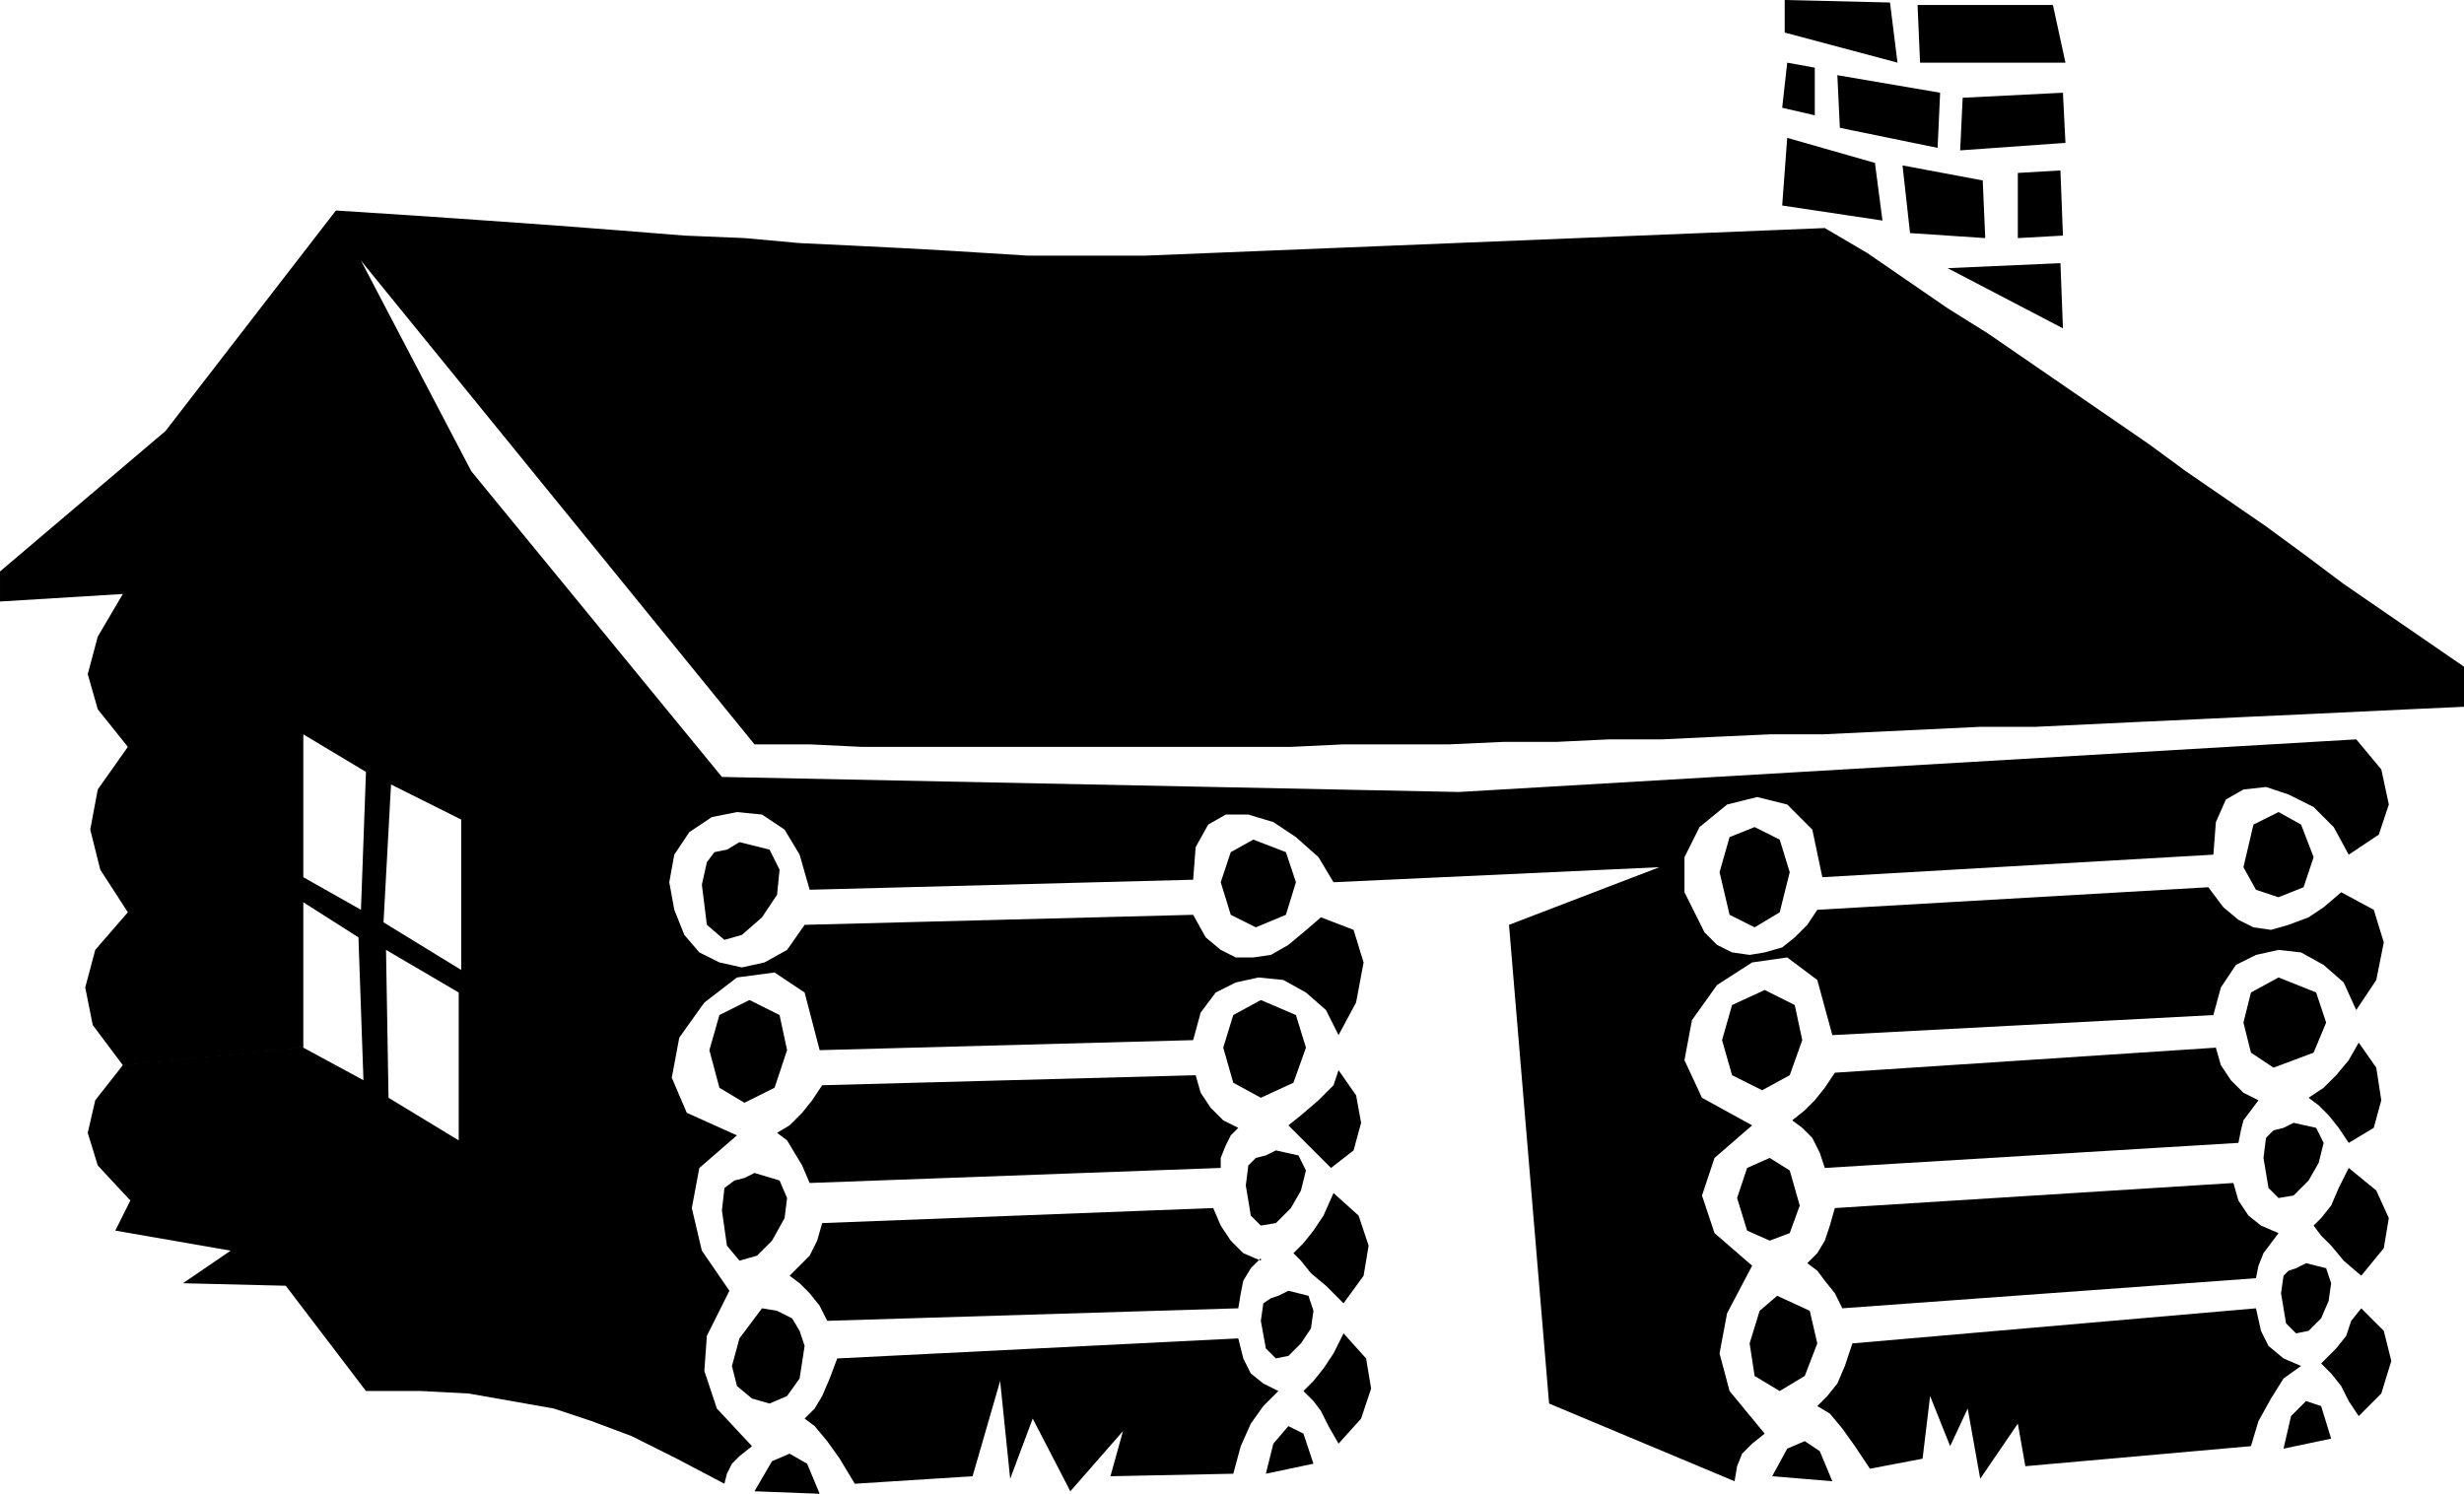
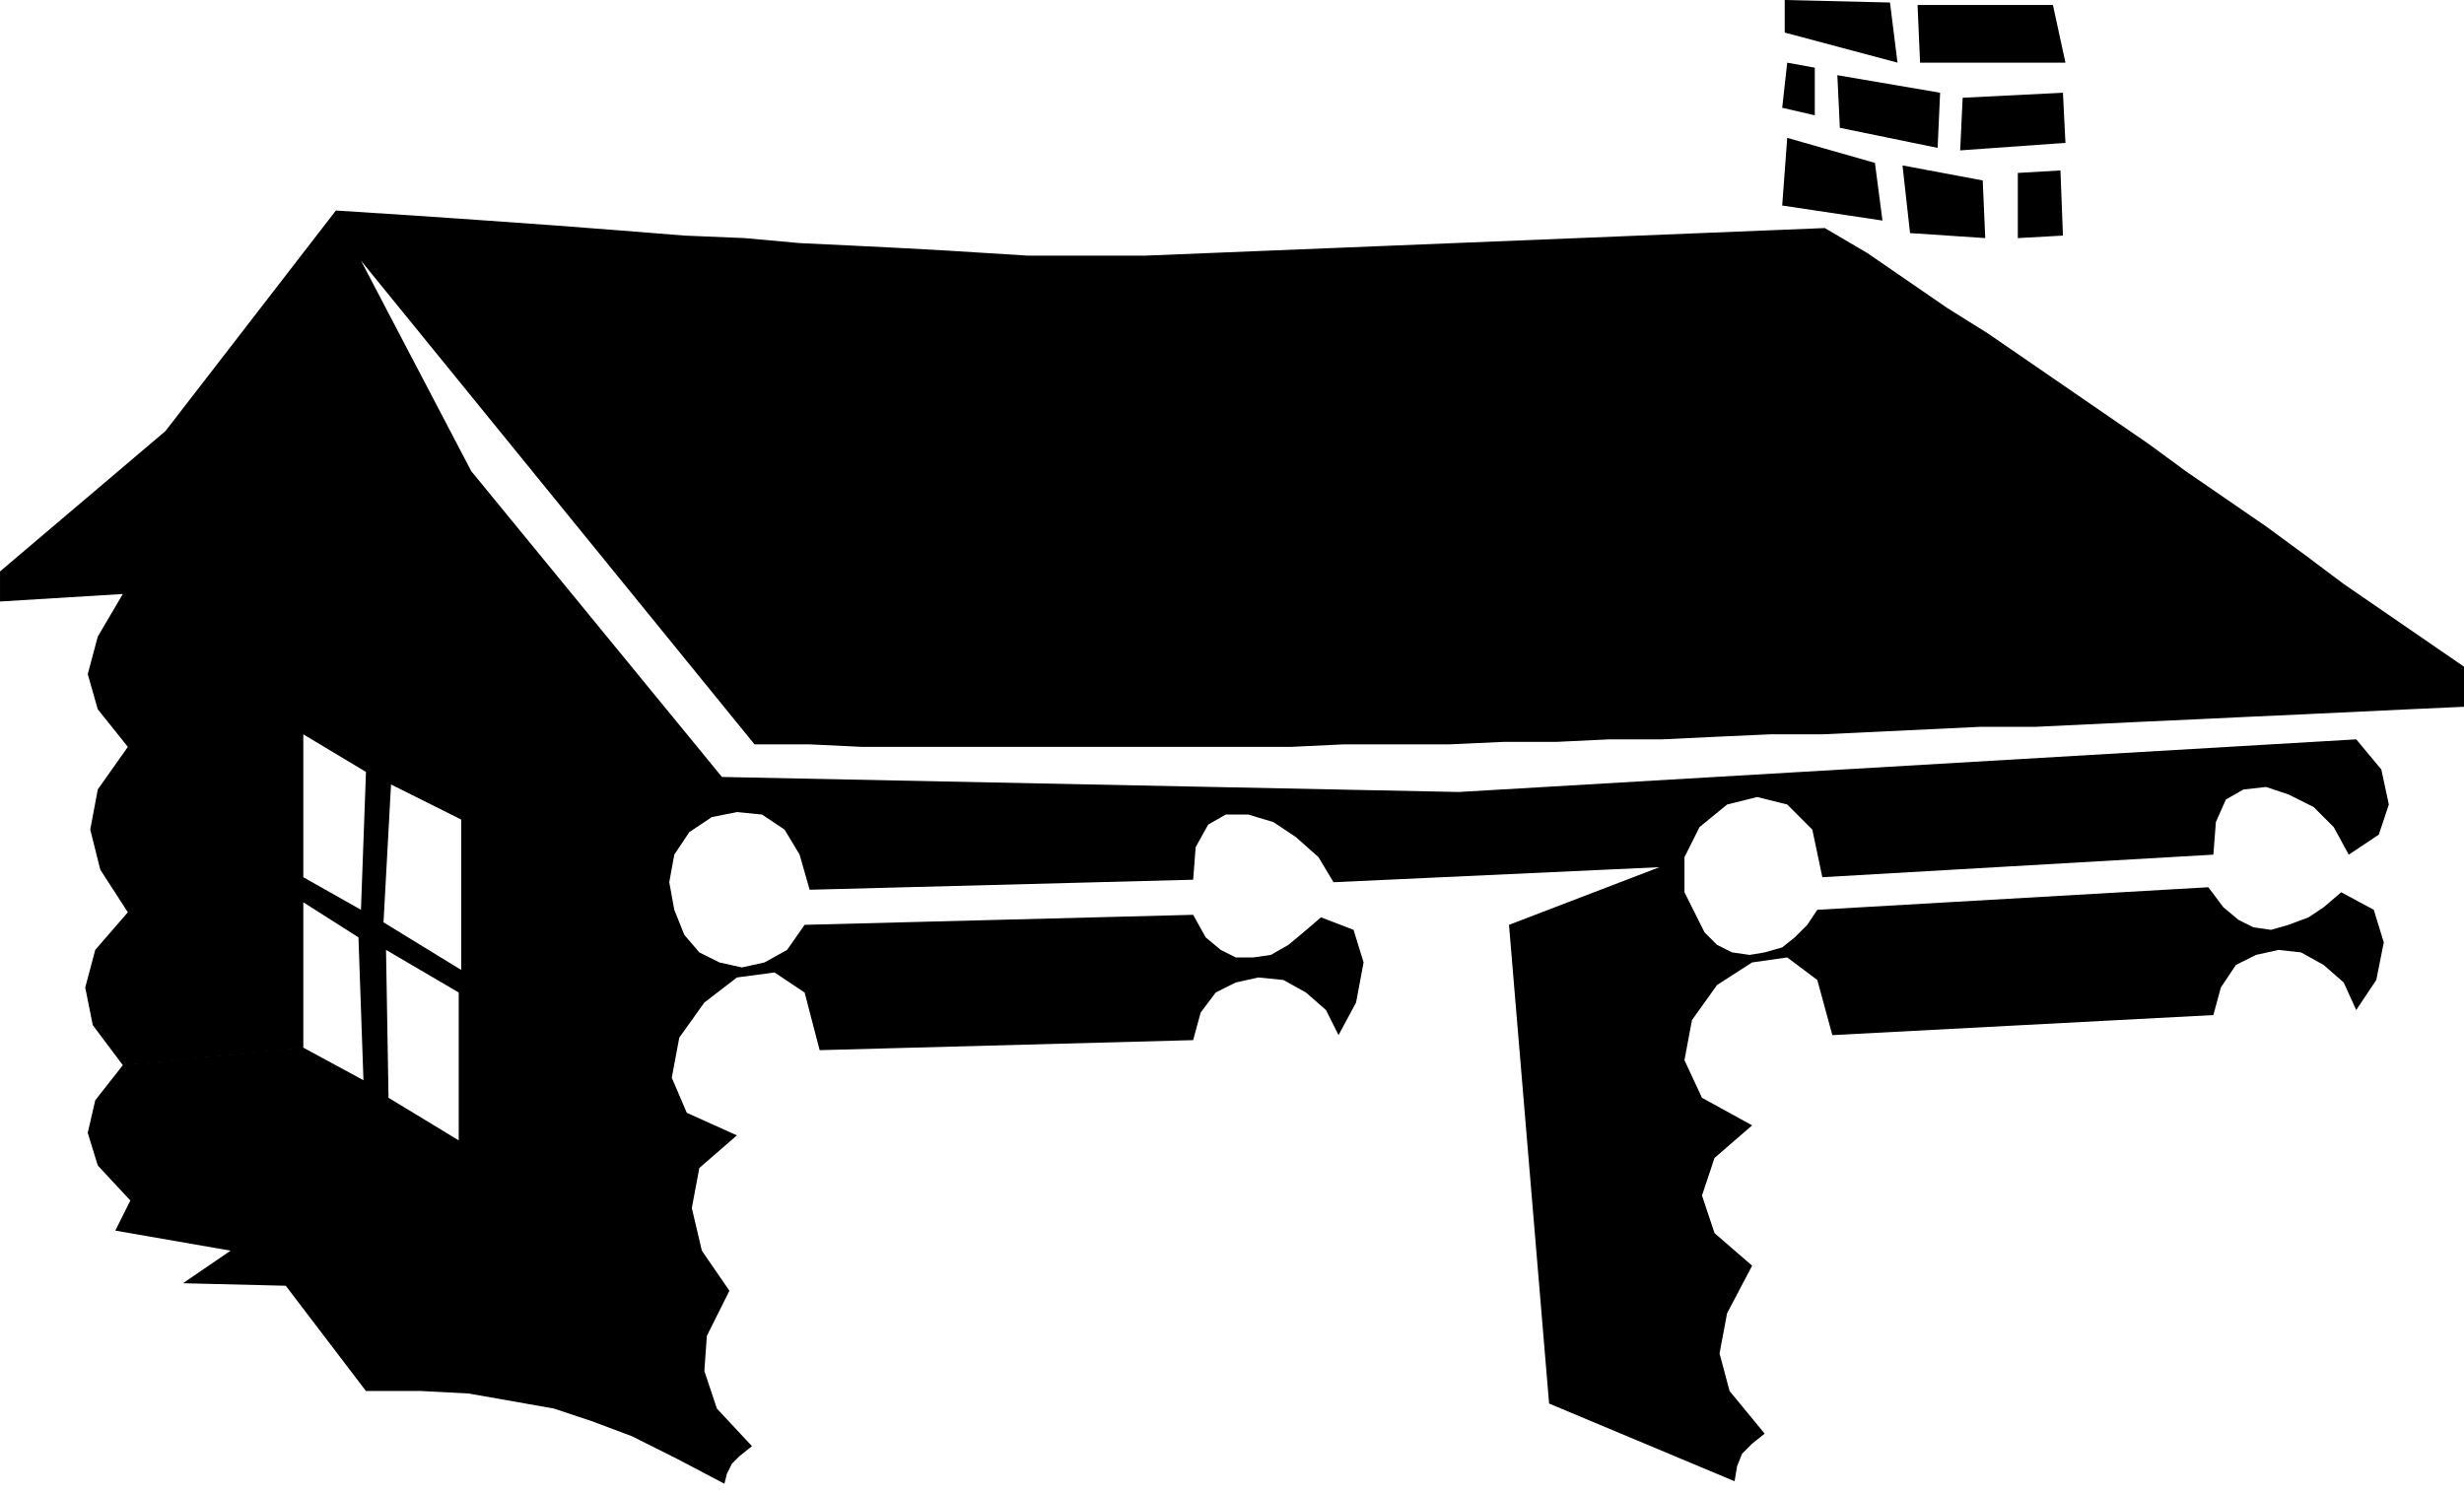
<svg xmlns="http://www.w3.org/2000/svg" width="94.368" height="57.216" fill-rule="evenodd" stroke-linecap="round" preserveAspectRatio="none" viewBox="0 0 983 596">
  <style>.pen1{stroke:none}.brush2{fill:#000}</style>
-   <path d="m327 596-26-1 7-12 7-3 7 4 5 12zm404-5-24-2 6-11 7-3 6 4 5 12zm-207-7-19 4 3-12 6-7 6 3 4 12zm406-10-19 4 3-13 6-6 6 2 4 13zm-420-19-6 6-5 7-4 9-3 11-49 1 5-18-21 24-15-29-9 24-4-39-11 38-47 3-6-10-5-7-5-6-4-3 4-4 3-5 3-7 3-8 160-8 2 8 3 6 5 4 6 3zm26-23 9 10 2 12-4 12-9 10-4-7-3-6-3-4-4-4 4-4 4-5 4-6 4-8zm-232-10 6 1 6 3 3 5 2 6-2 13-5 7-7 3-7-2-6-5-2-8 3-11 9-12zm614 23-7 5-5 8-5 9-3 10-90 8-3-17-15 22-5-28-7 15-8-20-3 25-21 4-6-9-5-7-5-6-5-3 4-4 4-5 3-7 3-9 161-14 2 9 3 6 6 5 7 3zm24-23 9 9 3 12-4 13-9 9-4-6-3-6-4-5-4-4 6-6 4-5 2-6 4-5zm-232 33-10-6-2-13 4-13 7-6 13 6 3 13-5 13-10 6zm-196-40 8 2 2 6-1 7-4 6-5 5-5 1-4-4-2-11 1-7 3-2 3-1 4-2zm406-11 8 2 2 6-1 7-3 7-5 5-5 1-4-4-2-12 1-7 2-2 3-1 4-2zm-417-2-4 4-3 5-1 5-1 6-164 5-3-6-4-5-4-4-4-3 4-4 4-4 3-6 2-7 156-6 3 7 4 6 5 5 7 3v-1zm29-26 10 9 4 12-2 12-8 11-7-7-6-5-4-5-3-3 4-4 4-5 4-6 4-9zm377 16-3 4-3 4-2 5-1 5-165 12-3-6-4-5-3-4-4-3 4-4 3-5 2-6 2-7 159-10 2 7 4 6 5 4 7 3zm-608-24 10 3 3 7-1 8-5 9-6 6-7 2-5-6-2-14 1-9 4-3 4-1 4-2zm636-2 11 9 5 11-2 12-9 11-7-6-5-6-4-4-3-4 3-3 4-5 3-7 4-8zm-219 15-4 11-8 3-9-4-4-13 4-12 9-4 8 5 4 14zm-209-22 9 2 3 6-2 8-4 7-6 6-6 1-4-4-2-12 1-8 3-3 4-1 4-2zm406-11 9 2 3 6-2 8-4 7-6 6-6 1-4-4-2-12 1-8 3-3 4-1 4-2zm-421 2-3 3-2 4-2 5v4l-164 6-3-7-3-5-3-5-4-3 5-3 5-5 4-5 4-6 149-4 2 7 4 6 5 5 6 3zm40-23 7 10 2 11-3 11-9 7-17-17 5-4 7-6 6-6 2-6zm367 12-3 4-3 4-1 4-1 5-165 10-2-6-3-6-4-4-4-3 5-4 4-4 4-5 4-6 152-10 2 7 4 6 5 5 6 3zm40-23 7 10 2 13-3 11-10 6-4-6-4-5-4-4-4-3 6-4 5-5 5-6 4-7zm-642-17 12 6 3 14-5 15-12 6-10-6-4-15 4-14 12-6zm204 0 14 6 4 13-5 14-13 6-11-6-4-14 4-13 11-6zm200 36-12-6-4-14 4-14 13-6 12 6 3 14-5 14-11 6zm206-45 15 6 4 12-5 12-16 6-9-6-3-12 3-12 11-6zm-614-54 12 3 4 8-1 10-6 9-8 7-7 2-7-6-2-16 2-9 3-4 5-1 5-3zm205-1 13 5 4 12-4 13-12 5-10-5-4-13 4-12 9-5zm214 13-4 16-10 6-10-5-4-17 4-14 10-4 10 5 4 13zm209-6-4 12-10 4-9-3-5-9 4-17 10-5 9 5 5 13zM823 131l-46-24 45-2 1 26zM628 476l4-3 2-8-2-7-6-3-4 3-2 7 2 8 6 3z" class="pen1 brush2" />
  <path d="m143 374 2 57 10 7-1-59-1-11 3-55 28 14v60l-31-19 1 11 29 17v59l-28-17-10-7-24-13-72 7-11 14-3 13 4 13 13 14-6 12 46 8-19 13 41 1 32 42h22l19 1 17 3 17 3 15 5 16 6 18 9 19 10 1-4 2-4 3-3 5-4-14-15-5-15 1-14 9-18-11-16-4-17 3-16 15-13-20-9-6-14 3-16 10-14 13-10 15-2 12 8 6 23 149-4 3-11 6-8 8-4 9-2 10 1 9 5 8 7 5 10 7-13 3-16-4-13-13-5-7 6-6 5-7 4-7 1h-7l-6-3-6-5-5-9-155 4-7 10-9 5-9 2-9-2-8-4-6-7-4-10-2-11 2-11 6-9 9-6 10-2 10 1 9 6 6 10 4 14 153-4 1-13 5-9 7-4h9l10 3 9 6 9 8 6 10 130-6-60 23 16 191 74 31 1-6 2-5 4-4 5-4-14-17-4-15 3-16 10-19-15-13-5-15 5-15 15-13-20-11-7-15 3-16 10-14 14-9 14-2 12 9 6 22 152-8 3-11 6-9 8-4 9-2 9 1 9 5 8 7 5 11 8-12 3-15-4-13-13-7-7 6-6 4-8 3-7 2-7-1-6-3-6-5-6-8-156 9-4 6-5 5-5 4-7 2-6 1-7-1-6-3-5-5-8-16v-14l6-12 11-9 12-3 12 3 10 10 4 19 156-9 1-13 4-9 7-4 9-1 9 3 10 5 8 8 6 11 12-8 4-12-3-14-10-12-358 21-294-6-100-122-44-84 157 193h22l21 1h171l21-1h42l22-1h21l21-1h21l21-1 22-1h21l21-1 21-1 21-1h22l21-1 21-1 22-1 21-1 22-1 21-1 21-1 22-1v-16l-16-11-16-11-16-11-16-12-15-11-16-11-16-11-15-11-16-11-16-11-16-11-16-11-16-10-16-11-16-11-17-10-271 11h-47l-16-1-16-1-18-1-20-1-21-1-22-2-24-1-25-2-26-2-28-2-29-2-31-2-68 88-66 56v12l49-3-10 17-4 15 4 14 12 15-12 17-3 16 4 16 11 17-13 15-4 15 3 15 12 16 72-7v-58l22 14 1-11-23-13v-57l25 15-2 55-1 11zM823 94l-18 1V69l17-1 1 26zm-31 1-30-2-3-27 32 6 1 23zm-41-7-40-6 2-27 35 10 3 23zm73-31-42 3 1-21 40-2 1 20zm-50-20-1 22-39-8-1-21 41 7zm-50 9-13-3 2-18 11 2v19zm100-21h-58l-1-23h54l5 23zm-67 0-45-12V0l42 1 3 24z" class="pen1 brush2" />
</svg>